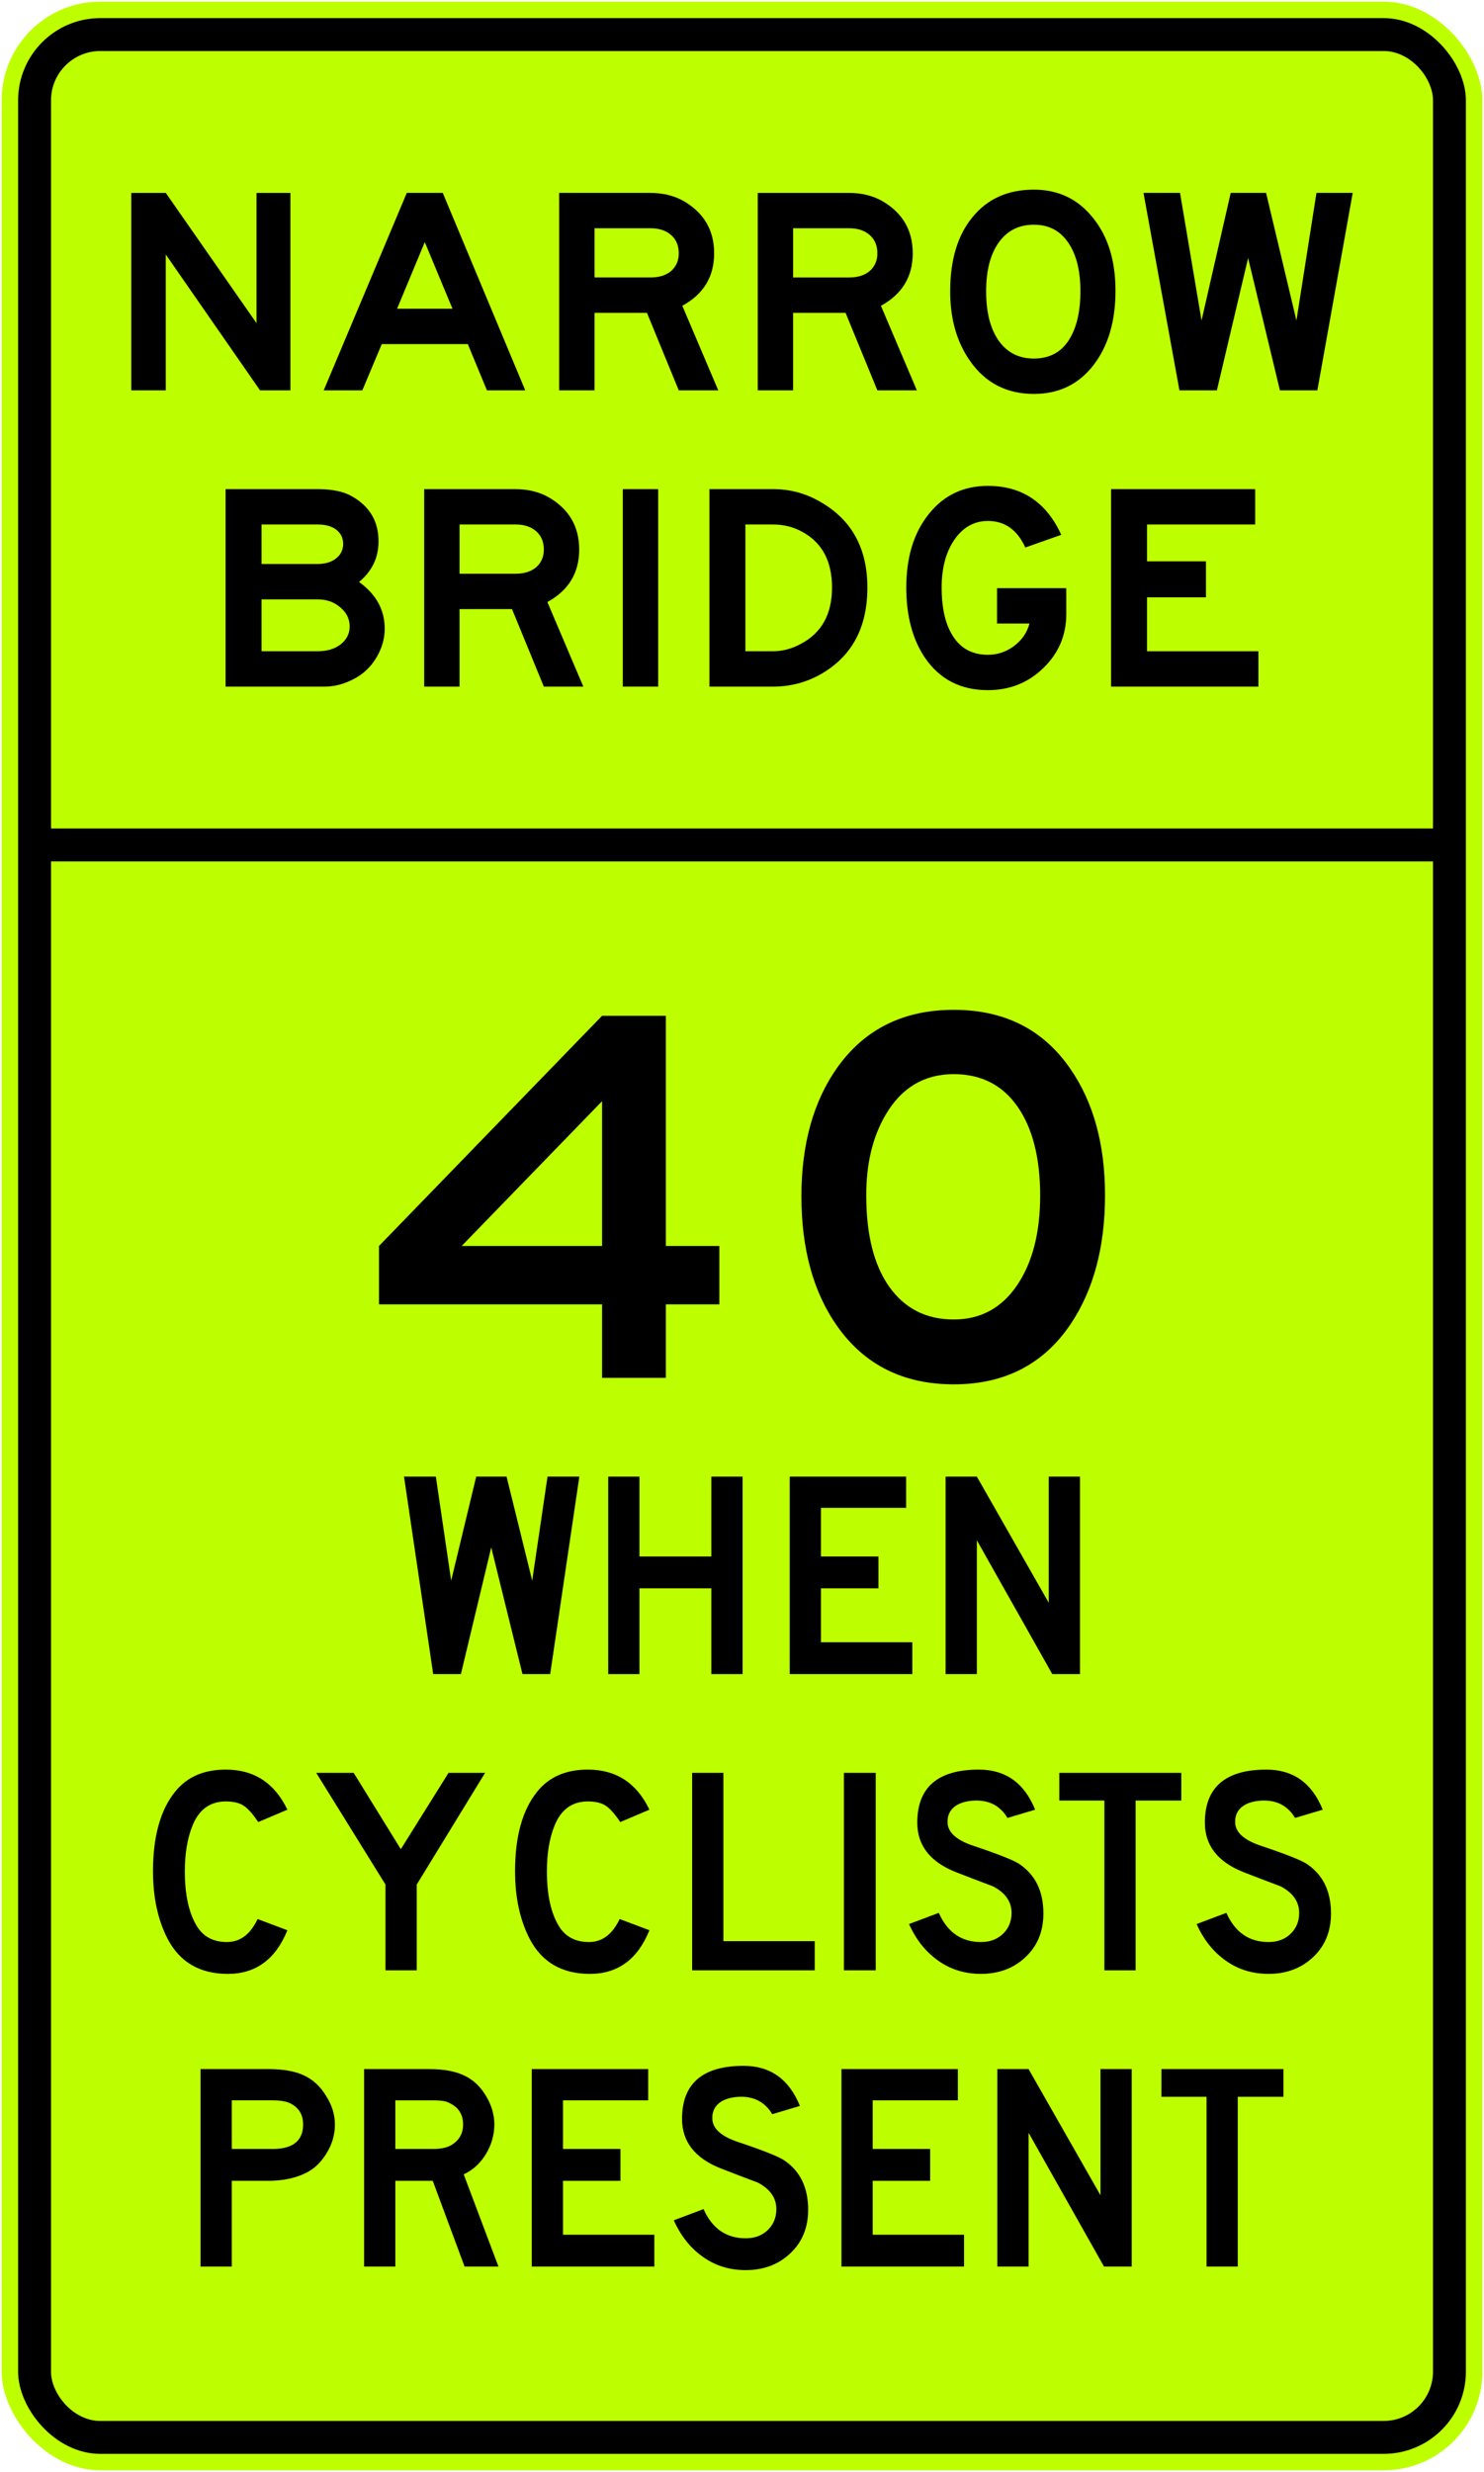
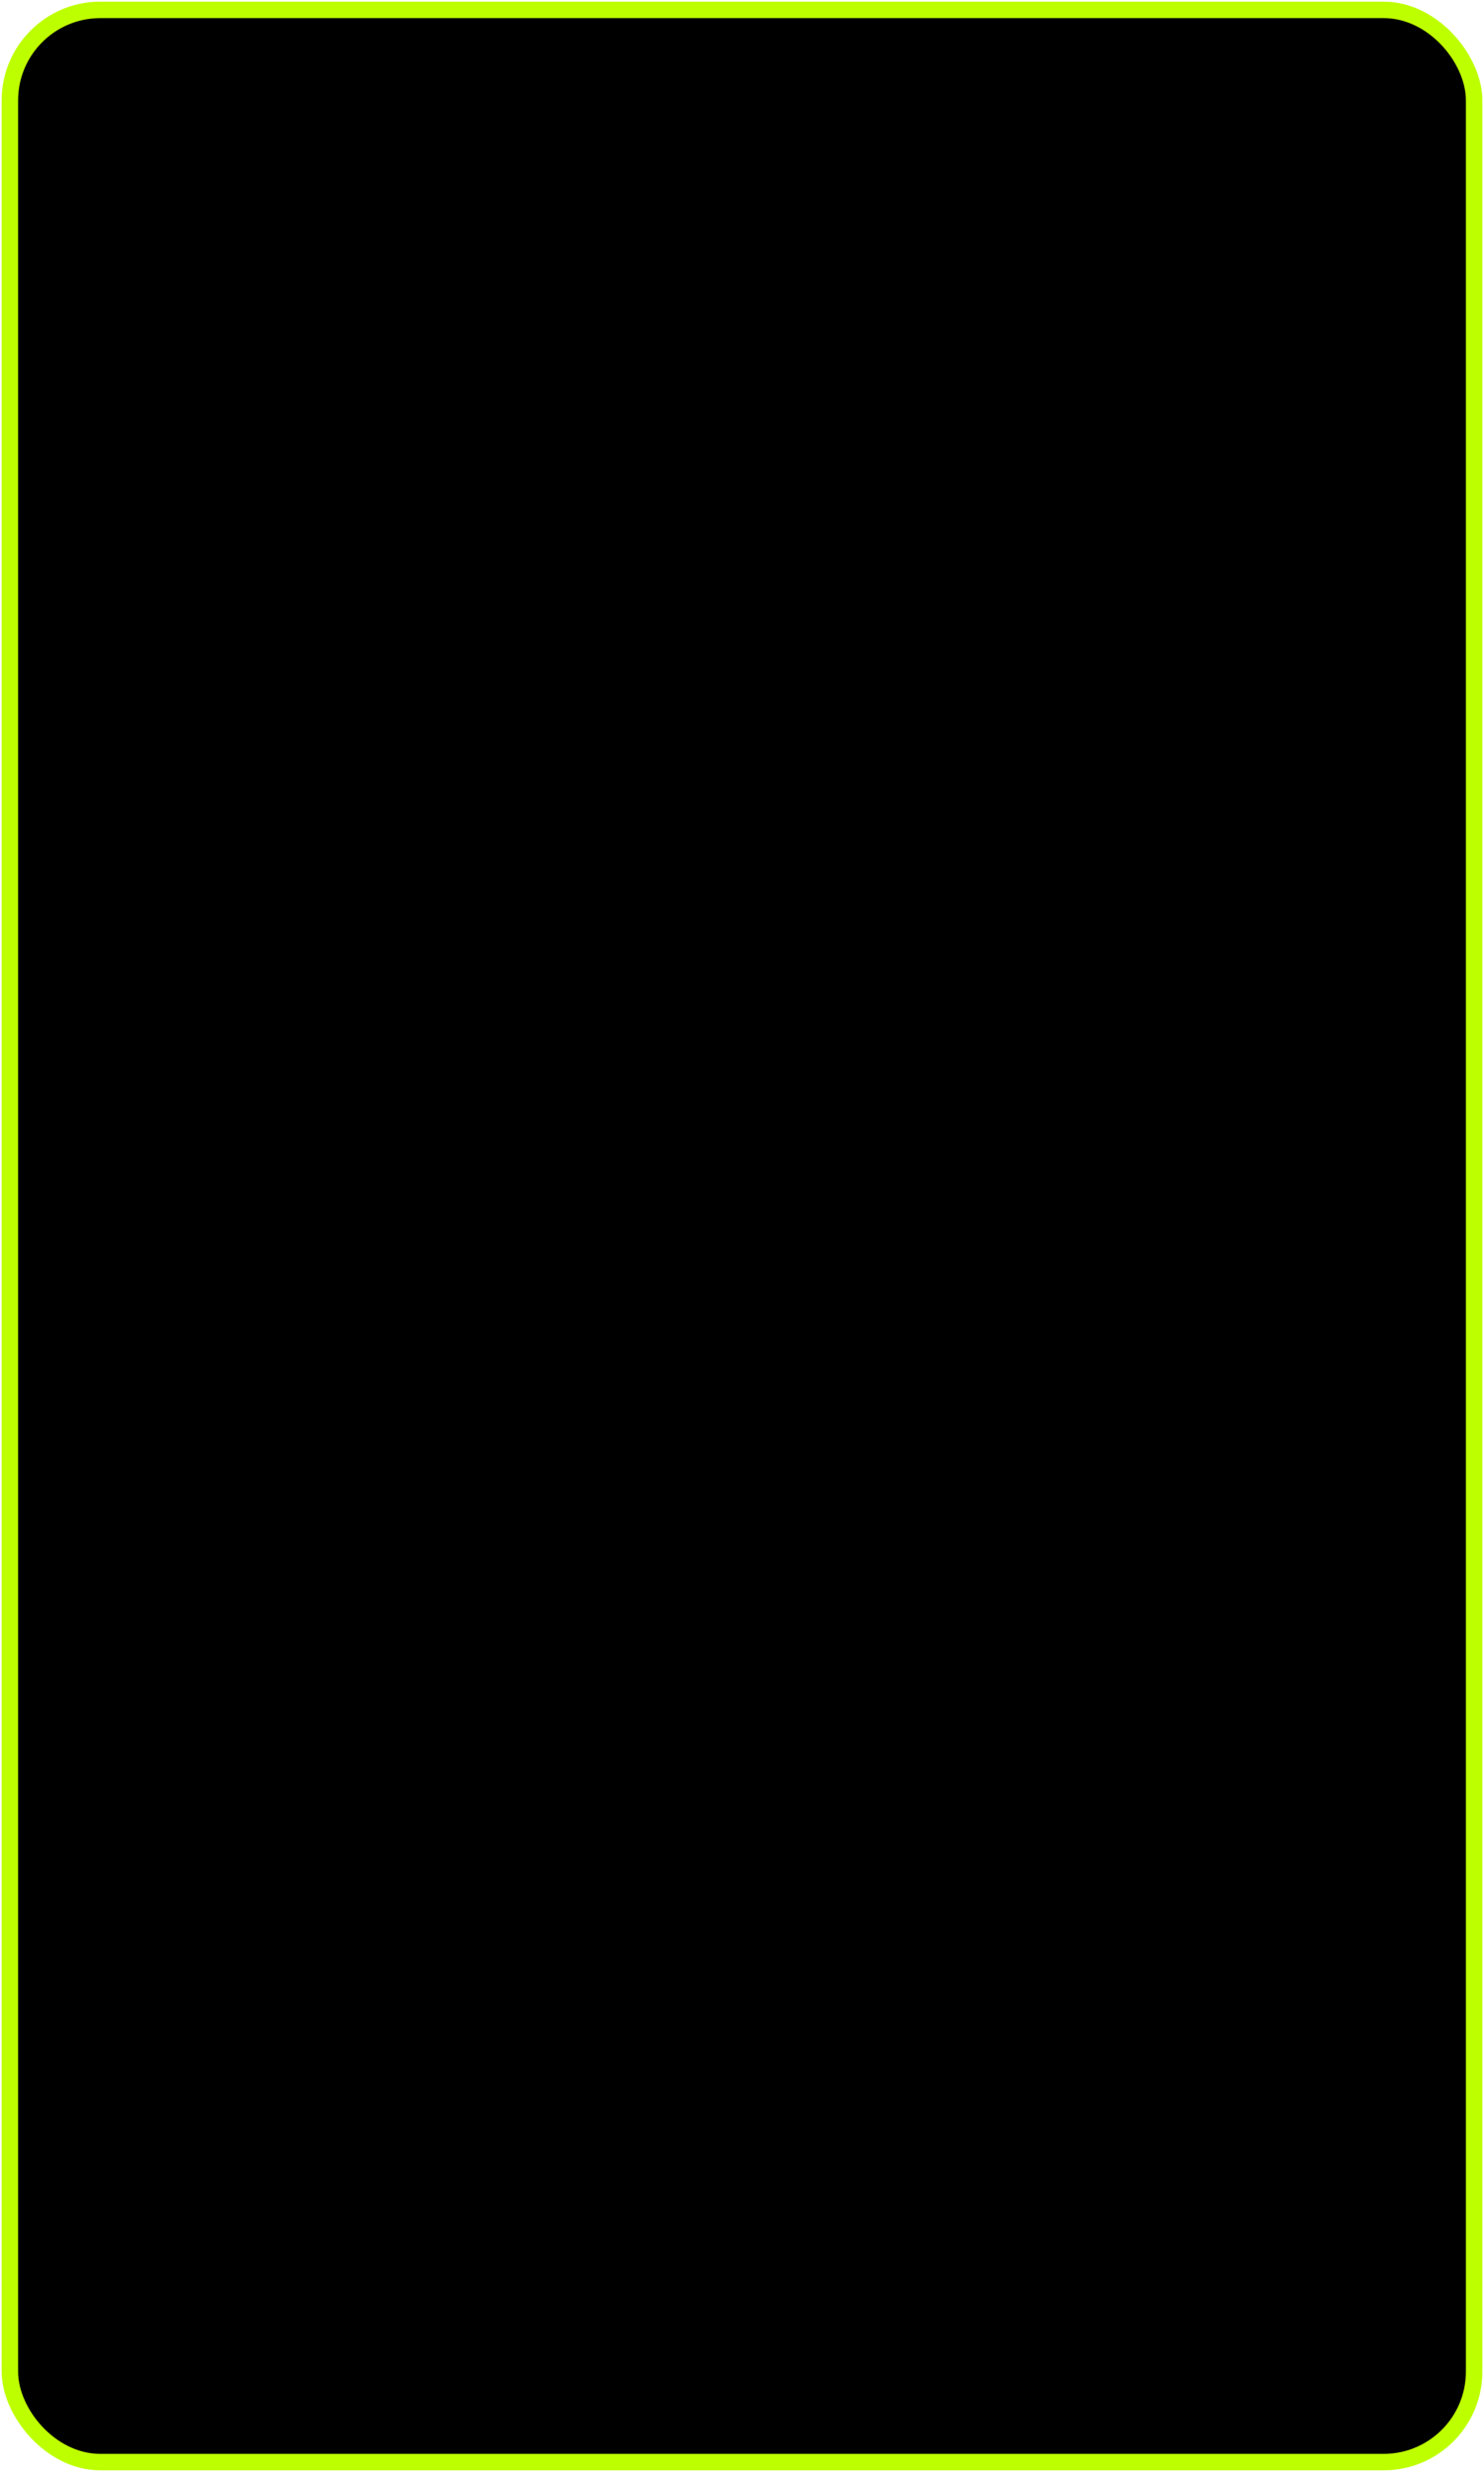
<svg xmlns="http://www.w3.org/2000/svg" xmlns:ns1="http://sodipodi.sourceforge.net/DTD/sodipodi-0.dtd" xmlns:ns2="http://www.inkscape.org/namespaces/inkscape" width="902" height="1502" viewBox="0 0 902 1502" version="1.1" id="svg5" ns1:docname="EE2.svg" ns2:version="1.2.2 (732a01da63, 2022-12-09)">
  <ns1:namedview id="namedview7" pagecolor="#ffffff" bordercolor="#111111" borderopacity="1" ns2:pageshadow="0" ns2:pageopacity="0" ns2:pagecheckerboard="1" ns2:document-units="px" showgrid="false" units="px" ns2:showpageshadow="0" ns2:deskcolor="#d1d1d1" ns2:zoom="0.417193" ns2:cx="866.50543" ns2:cy="666.35826" ns2:window-width="1920" ns2:window-height="1057" ns2:window-x="-8" ns2:window-y="-8" ns2:window-maximized="1" ns2:current-layer="layer1" />
  <defs id="defs2" />
  <g ns2:label="Lager 1" ns2:groupmode="layer" id="layer1" transform="translate(0,1404)">
    <rect style="fill:#beff00;fill-opacity:1;fill-rule:evenodd;stroke:none;stroke-width:1.784;stroke-linecap:round" id="rect1417" width="900" height="1500" x="1" y="-1403" rx="60" ry="60" />
    <rect style="fill:#000000;fill-opacity:1;fill-rule:evenodd;stroke:none;stroke-width:1.752;stroke-linecap:round" id="rect2431" width="880" height="1480" x="11" y="-1393" rx="50" ry="50" />
-     <rect style="fill:#beff00;fill-opacity:1;fill-rule:evenodd;stroke:none;stroke-width:1.688;stroke-linecap:round" id="rect2433" width="840" height="1440" x="31" y="-1373" rx="30" ry="30" />
    <rect style="fill:#000000;fill-opacity:1;fill-rule:evenodd;stroke:none;stroke-width:0.726;stroke-linecap:round" id="rect2487" width="860" height="20" x="21" y="-900.6" />
    <path d="m 437.216,-611.457 h -32.508 v 44.657 h -38.746 V -611.457 H 230.35 v -35.463 l 135.612,-139.881 h 38.746 v 139.881 h 32.508 z m -71.254,-35.463 v -88 l -85.373,88 z" id="path2282" style="font-size:328.358px;line-height:1.25;font-family:'Roadgeek 2000 Series E';-inkscape-font-specification:'Roadgeek 2000 Series E';text-align:center;text-anchor:middle;fill:#000000;fill-rule:evenodd;stroke:none;stroke-width:1.488" />
-     <path d="m 671.65,-677.785 q 0,47.284 -21.015,78.478 -24.627,36.448 -70.925,36.448 -45.97,0 -70.925,-35.463 -21.672,-30.866 -21.672,-78.806 0,-47.612 22,-78.478 24.955,-34.806 70.597,-34.806 45.97,0 70.597,35.463 21.343,30.537 21.343,77.164 z m -39.403,0 v 0.657 q 0,-34.806 -13.791,-54.507 -13.791,-19.701 -38.746,-19.701 -26.925,0 -41.373,24.627 -11.821,20.03 -11.821,48.925 0,36.119 14.119,55.821 14.119,19.701 39.075,19.701 24.299,0 38.418,-20.687 14.119,-20.687 14.119,-54.836 z" id="path2284" style="font-size:328.358px;line-height:1.25;font-family:'Roadgeek 2000 Series E';-inkscape-font-specification:'Roadgeek 2000 Series E';text-align:center;text-anchor:middle;fill:#000000;fill-rule:evenodd;stroke:none;stroke-width:1.488" />
    <path d="M 352.137,-506.8 334.406,-386.8 H 317.57 L 298.585,-463.815 280.137,-386.8 H 263.301 L 245.57,-506.8 h 19.343 l 9.313,63.224 15.224,-63.224 h 18.448 l 15.582,63.224 9.313,-63.224 z" id="path2360" style="font-size:179.104px;line-height:1.25;font-family:'Roadgeek 2000 Series D';-inkscape-font-specification:'Roadgeek 2000 Series D';text-align:center;text-anchor:middle;fill:#000000;fill-rule:evenodd;stroke:none;stroke-width:1.295" />
    <path d="m 451.36,-386.8 h -18.985 v -52.119 H 388.673 V -386.8 h -18.985 v -120 h 18.985 v 48.537 h 43.701 v -48.537 h 18.985 z" id="path2362" style="font-size:179.104px;line-height:1.25;font-family:'Roadgeek 2000 Series D';-inkscape-font-specification:'Roadgeek 2000 Series D';text-align:center;text-anchor:middle;fill:#000000;fill-rule:evenodd;stroke:none;stroke-width:1.295" />
    <path d="m 554.523,-386.8 h -74.507 v -120 h 70.746 v 18.985 h -51.761 v 29.552 h 34.925 v 19.343 h -34.925 v 32.776 h 55.522 z" id="path2364" style="font-size:179.104px;line-height:1.25;font-family:'Roadgeek 2000 Series D';-inkscape-font-specification:'Roadgeek 2000 Series D';text-align:center;text-anchor:middle;fill:#000000;fill-rule:evenodd;stroke:none;stroke-width:1.295" />
    <path d="m 656.43,-386.8 h -16.836 l -45.851,-81.313 V -386.8 h -18.985 v -120 h 18.985 l 43.701,76.657 v -76.657 h 18.985 z" id="path2366" style="font-size:179.104px;line-height:1.25;font-family:'Roadgeek 2000 Series D';-inkscape-font-specification:'Roadgeek 2000 Series D';text-align:center;text-anchor:middle;fill:#000000;fill-rule:evenodd;stroke:none;stroke-width:1.295" />
    <path d="m 203.572,-113.129 q 0,9.493 -5.373,17.91 -5.194,8.418 -13.254,12 -9.313,4.299 -21.851,4.299 H 140.885 V -26.8 H 121.9 v -120 h 41.194 q 13.791,0 21.851,3.94 8.06,3.761 13.254,12.358 5.373,8.418 5.373,17.373 z m -19.343,0 q 0,-8.597 -7.164,-12.537 -3.761,-2.149 -11.463,-2.149 h -24.716 v 29.552 h 24.716 q 7.164,0 11.463,-2.149 7.164,-3.582 7.164,-12.716 z" style="font-size:179.105px;line-height:1.25;font-family:'Roadgeek 2000 Series D';-inkscape-font-specification:'Roadgeek 2000 Series D';text-align:center;text-anchor:middle;fill:#000000;fill-rule:evenodd;stroke:none;stroke-width:1.208" id="path2433" />
    <path d="M 302.975,-26.8 H 282.378 L 263.035,-78.919 H 240.288 V -26.8 h -18.985 v -120 h 39.582 q 13.254,0 21.313,3.94 8.06,3.761 13.075,12.179 5.194,8.418 5.194,17.552 0,9.493 -5.194,18.09 -5.194,8.418 -13.433,12.179 z m -21.493,-86.329 q 0,-10.03 -10.03,-13.791 -2.507,-0.895 -8.418,-0.895 h -22.746 v 29.552 h 22.746 q 6.985,0 10.925,-2.149 7.522,-4.299 7.522,-12.716 z" style="font-size:179.105px;line-height:1.25;font-family:'Roadgeek 2000 Series D';-inkscape-font-specification:'Roadgeek 2000 Series D';text-align:center;text-anchor:middle;fill:#000000;fill-rule:evenodd;stroke:none;stroke-width:1.208" id="path2435" />
-     <path d="m 397.722,-26.8 h -74.508 v -120 h 70.746 v 18.985 h -51.761 v 29.552 h 34.925 v 19.343 h -34.925 v 32.776 h 55.523 z" style="font-size:179.105px;line-height:1.25;font-family:'Roadgeek 2000 Series D';-inkscape-font-specification:'Roadgeek 2000 Series D';text-align:center;text-anchor:middle;fill:#000000;fill-rule:evenodd;stroke:none;stroke-width:1.208" id="path2437" />
    <path d="m 491.214,-61.367 q 0,17.015 -11.821,27.403 -10.567,9.313 -26.149,9.313 -15.045,0 -26.508,-8.418 -10.925,-7.881 -17.194,-21.851 l 18.09,-6.806 q 7.881,17.731 25.612,17.731 8.239,0 13.433,-5.015 5.194,-5.015 5.194,-12.716 0,-10.209 -11.284,-16.119 -11.463,-4.298 -22.925,-8.776 -23.105,-9.313 -23.105,-29.911 0,-32.239 37.433,-32.239 24.358,0 34.209,24.358 l -16.836,5.015 q -1.612,-2.866 -3.94,-5.015 -5.373,-5.194 -13.791,-5.552 -7.881,-0.179 -12.896,2.687 -6.269,3.761 -5.731,11.284 0.716,8.597 15.94,13.612 22.388,7.522 27.582,10.925 14.687,9.851 14.687,30.09 z" style="font-size:179.105px;line-height:1.25;font-family:'Roadgeek 2000 Series D';-inkscape-font-specification:'Roadgeek 2000 Series D';text-align:center;text-anchor:middle;fill:#000000;fill-rule:evenodd;stroke:none;stroke-width:1.208" id="path2439" />
    <path d="m 585.961,-26.8 h -74.508 v -120 h 70.746 v 18.985 h -51.761 v 29.552 h 34.925 v 19.343 h -34.925 v 32.776 h 55.523 z" style="font-size:179.105px;line-height:1.25;font-family:'Roadgeek 2000 Series D';-inkscape-font-specification:'Roadgeek 2000 Series D';text-align:center;text-anchor:middle;fill:#000000;fill-rule:evenodd;stroke:none;stroke-width:1.208" id="path2441" />
    <path d="m 687.872,-26.8 h -16.836 l -45.851,-81.314 V -26.8 h -18.985 v -120 h 18.985 l 43.702,76.657 v -76.657 h 18.985 z" style="font-size:179.105px;line-height:1.25;font-family:'Roadgeek 2000 Series D';-inkscape-font-specification:'Roadgeek 2000 Series D';text-align:center;text-anchor:middle;fill:#000000;fill-rule:evenodd;stroke:none;stroke-width:1.208" id="path2443" />
    <path d="M 780.1,-129.964 H 752.339 V -26.8 H 733.354 V -129.964 H 705.951 v -16.836 h 74.149 z" style="font-size:179.105px;line-height:1.25;font-family:'Roadgeek 2000 Series D';-inkscape-font-specification:'Roadgeek 2000 Series D';text-align:center;text-anchor:middle;fill:#000000;fill-rule:evenodd;stroke:none;stroke-width:1.208" id="path2445" />
    <path d="m 174.672,-231.158 q -10.746,26.508 -36.179,26.508 -25.612,0 -36.717,-21.493 Q 93,-243.337 93,-266.979 q 0,-31.702 13.433,-48.358 10.746,-13.433 30.806,-13.433 25.791,0 37.433,24.358 l -17.731,7.522 q -5.015,-7.522 -8.955,-10.03 -3.94,-2.507 -10.746,-2.507 -14.328,0 -20.239,14.687 -4.657,11.463 -4.657,27.761 0,21.672 7.522,33.672 5.91,9.313 18.09,9.313 12,0 18.627,-13.97 z" id="path2468" style="font-size:179.105px;line-height:1.25;font-family:'Roadgeek 2000 Series D';-inkscape-font-specification:'Roadgeek 2000 Series D';text-align:center;text-anchor:middle;fill:#000000;fill-rule:evenodd;stroke:none;stroke-width:1.127" />
    <path d="m 294.845,-326.8 -41.552,67.881 V -206.8 h -18.985 v -52.12 l -42.09,-67.881 h 22.746 l 28.657,46.388 29.015,-46.388 z" id="path2470" style="font-size:179.105px;line-height:1.25;font-family:'Roadgeek 2000 Series D';-inkscape-font-specification:'Roadgeek 2000 Series D';text-align:center;text-anchor:middle;fill:#000000;fill-rule:evenodd;stroke:none;stroke-width:1.127" />
    <path d="m 394.73,-231.158 q -10.746,26.508 -36.179,26.508 -25.612,0 -36.717,-21.493 -8.776,-17.194 -8.776,-40.836 0,-31.702 13.433,-48.358 10.746,-13.433 30.806,-13.433 25.791,0 37.433,24.358 l -17.731,7.522 q -5.015,-7.522 -8.955,-10.03 -3.94,-2.507 -10.746,-2.507 -14.328,0 -20.239,14.687 -4.657,11.463 -4.657,27.761 0,21.672 7.522,33.672 5.91,9.313 18.09,9.313 12,0 18.627,-13.97 z" id="path2472" style="font-size:179.105px;line-height:1.25;font-family:'Roadgeek 2000 Series D';-inkscape-font-specification:'Roadgeek 2000 Series D';text-align:center;text-anchor:middle;fill:#000000;fill-rule:evenodd;stroke:none;stroke-width:1.127" />
    <path d="m 495.208,-206.8 h -74.508 v -120 h 18.985 v 102.269 h 55.523 z" id="path2474" style="font-size:179.105px;line-height:1.25;font-family:'Roadgeek 2000 Series D';-inkscape-font-specification:'Roadgeek 2000 Series D';text-align:center;text-anchor:middle;fill:#000000;fill-rule:evenodd;stroke:none;stroke-width:1.127" />
    <path d="m 532.282,-206.8 h -19.343 v -120 h 19.343 z" id="path2476" style="font-size:179.105px;line-height:1.25;font-family:'Roadgeek 2000 Series D';-inkscape-font-specification:'Roadgeek 2000 Series D';text-align:center;text-anchor:middle;fill:#000000;fill-rule:evenodd;stroke:none;stroke-width:1.127" />
    <path d="m 634.193,-241.367 q 0,17.015 -11.821,27.403 -10.567,9.313 -26.149,9.313 -15.045,0 -26.508,-8.418 -10.925,-7.881 -17.194,-21.851 l 18.09,-6.806 q 7.881,17.731 25.612,17.731 8.239,0 13.433,-5.015 5.194,-5.015 5.194,-12.716 0,-10.209 -11.284,-16.119 -11.463,-4.298 -22.925,-8.776 -23.105,-9.313 -23.105,-29.91 0,-32.239 37.433,-32.239 24.358,0 34.209,24.358 l -16.836,5.015 q -1.612,-2.866 -3.94,-5.015 -5.373,-5.194 -13.791,-5.552 -7.881,-0.179 -12.896,2.687 -6.269,3.761 -5.731,11.284 0.716,8.597 15.94,13.612 22.388,7.522 27.582,10.925 14.687,9.851 14.687,30.09 z" id="path2478" style="font-size:179.105px;line-height:1.25;font-family:'Roadgeek 2000 Series D';-inkscape-font-specification:'Roadgeek 2000 Series D';text-align:center;text-anchor:middle;fill:#000000;fill-rule:evenodd;stroke:none;stroke-width:1.127" />
-     <path d="m 718.014,-309.964 h -27.761 V -206.8 h -18.985 v -103.165 h -27.403 v -16.836 h 74.149 z" id="path2480" style="font-size:179.105px;line-height:1.25;font-family:'Roadgeek 2000 Series D';-inkscape-font-specification:'Roadgeek 2000 Series D';text-align:center;text-anchor:middle;fill:#000000;fill-rule:evenodd;stroke:none;stroke-width:1.127" />
+     <path d="m 718.014,-309.964 h -27.761 V -206.8 h -18.985 v -103.165 h -27.403 v -16.836 h 74.149 " id="path2480" style="font-size:179.105px;line-height:1.25;font-family:'Roadgeek 2000 Series D';-inkscape-font-specification:'Roadgeek 2000 Series D';text-align:center;text-anchor:middle;fill:#000000;fill-rule:evenodd;stroke:none;stroke-width:1.127" />
    <path d="m 809,-241.367 q 0,17.015 -11.821,27.403 -10.567,9.313 -26.149,9.313 -15.045,0 -26.508,-8.418 -10.925,-7.881 -17.194,-21.851 l 18.09,-6.806 q 7.881,17.731 25.612,17.731 8.239,0 13.433,-5.015 5.194,-5.015 5.194,-12.716 0,-10.209 -11.284,-16.119 -11.463,-4.298 -22.925,-8.776 -23.105,-9.313 -23.105,-29.91 0,-32.239 37.433,-32.239 24.358,0 34.209,24.358 l -16.836,5.015 q -1.612,-2.866 -3.94,-5.015 -5.373,-5.194 -13.791,-5.552 -7.881,-0.179 -12.896,2.687 -6.269,3.761 -5.731,11.284 0.716,8.597 15.94,13.612 22.388,7.522 27.582,10.925 14.687,9.851 14.687,30.09 z" id="path2482" style="font-size:179.105px;line-height:1.25;font-family:'Roadgeek 2000 Series D';-inkscape-font-specification:'Roadgeek 2000 Series D';text-align:center;text-anchor:middle;fill:#000000;fill-rule:evenodd;stroke:none;stroke-width:1.127" />
    <path d="m 176.517,-1166.8 h -18.448 l -57.314,-82.567 V -1166.8 H 79.8 v -120 h 20.955 l 55.164,79.164 v -79.164 h 20.597 z" id="path2193" style="font-size:179.105px;line-height:1.25;font-family:'Roadgeek 2000 Series E';-inkscape-font-specification:'Roadgeek 2000 Series E';text-align:center;text-anchor:middle;fill:#000000;fill-rule:evenodd;stroke:none;stroke-width:0.812" />
    <path d="m 319.264,-1166.8 h -23.284 l -11.642,-28.119 h -52.299 l -11.821,28.119 h -23.463 l 50.508,-120 h 21.851 z m -44.239,-49.612 -16.836,-40.478 -16.836,40.478 z" id="path2195" style="font-size:179.105px;line-height:1.25;font-family:'Roadgeek 2000 Series E';-inkscape-font-specification:'Roadgeek 2000 Series E';text-align:center;text-anchor:middle;fill:#000000;fill-rule:evenodd;stroke:none;stroke-width:0.812" />
    <path d="m 436.577,-1166.8 h -24 l -19.343,-47.105 h -31.881 v 47.105 h -21.493 v -120 h 55.164 q 11.821,0 20.597,5.015 18.448,10.746 18.448,31.702 0,21.314 -19.343,31.881 z m -24,-83.284 q 0,-6.985 -4.657,-11.104 -4.657,-4.119 -12.537,-4.119 h -34.03 v 29.91 h 34.03 q 7.881,0 12.537,-3.94 4.657,-4.119 4.657,-10.746 z" id="path2197" style="font-size:179.105px;line-height:1.25;font-family:'Roadgeek 2000 Series E';-inkscape-font-specification:'Roadgeek 2000 Series E';text-align:center;text-anchor:middle;fill:#000000;fill-rule:evenodd;stroke:none;stroke-width:0.812" />
    <path d="M 557.294,-1166.8 H 533.294 l -19.343,-47.105 h -31.881 v 47.105 h -21.493 v -120 h 55.164 q 11.821,0 20.597,5.015 18.448,10.746 18.448,31.702 0,21.314 -19.343,31.881 z m -24,-83.284 q 0,-6.985 -4.657,-11.104 -4.657,-4.119 -12.537,-4.119 h -34.03 v 29.91 h 34.03 q 7.881,0 12.537,-3.94 4.657,-4.119 4.657,-10.746 z" id="path2199" style="font-size:179.105px;line-height:1.25;font-family:'Roadgeek 2000 Series E';-inkscape-font-specification:'Roadgeek 2000 Series E';text-align:center;text-anchor:middle;fill:#000000;fill-rule:evenodd;stroke:none;stroke-width:0.812" />
-     <path d="m 678.011,-1227.337 q 0,28.119 -13.612,45.493 -13.433,17.194 -36,17.194 -24.716,0 -38.687,-19.881 -12.179,-17.194 -12.179,-42.448 0,-28.657 13.612,-45.135 13.612,-16.657 37.254,-16.657 22.209,0 35.821,17.015 13.791,16.836 13.791,44.418 z m -21.313,0.358 q 0,-18.985 -7.522,-29.732 -7.343,-10.746 -20.776,-10.746 -13.612,0 -21.314,10.746 -7.702,10.746 -7.702,29.732 0,19.164 7.702,30.09 7.702,10.746 21.314,10.746 15.403,0 22.567,-13.433 5.731,-10.567 5.731,-27.403 z" id="path2201" style="font-size:179.105px;line-height:1.25;font-family:'Roadgeek 2000 Series E';-inkscape-font-specification:'Roadgeek 2000 Series E';text-align:center;text-anchor:middle;fill:#000000;fill-rule:evenodd;stroke:none;stroke-width:0.812" />
    <path d="m 822.2,-1286.8 -21.493,120 h -22.746 l -19.343,-80.418 -18.985,80.418 H 716.886 L 695.035,-1286.8 h 22.209 l 13.075,77.552 17.731,-77.552 h 21.493 l 18.448,77.552 12.179,-77.552 z" id="path2203" style="font-size:179.105px;line-height:1.25;font-family:'Roadgeek 2000 Series E';-inkscape-font-specification:'Roadgeek 2000 Series E';text-align:center;text-anchor:middle;fill:#000000;fill-rule:evenodd;stroke:none;stroke-width:0.812" />
    <path d="m 233.837,-1022.084 q 0,9.134 -5.015,17.552 -4.836,8.239 -13.075,12.716 -9.134,5.015 -18.448,5.015 H 137.12 v -120 h 55.881 q 13.254,0 20.776,4.298 16.299,9.134 16.299,27.403 0,14.866 -11.821,24.716 15.582,11.284 15.582,28.299 z m -25.254,-51.403 q 0,-5.373 -4.119,-8.597 -4.119,-3.224 -11.463,-3.224 h -34.03 v 24 h 34.03 q 6.985,0 11.284,-3.403 4.299,-3.403 4.299,-8.776 z m 3.94,50.149 q 0,-6.985 -5.731,-11.642 -5.552,-4.836 -13.791,-4.836 h -34.03 v 31.523 h 34.03 q 8.597,0 13.97,-4.119 5.552,-4.298 5.552,-10.925 z" id="path2205" style="font-size:179.105px;line-height:1.25;font-family:'Roadgeek 2000 Series E';-inkscape-font-specification:'Roadgeek 2000 Series E';text-align:center;text-anchor:middle;fill:#000000;fill-rule:evenodd;stroke:none;stroke-width:0.812" />
    <path d="m 354.553,-986.8 h -24 l -19.343,-47.105 H 279.329 V -986.8 h -21.493 v -120 h 55.164 q 11.821,0 20.597,5.015 18.448,10.746 18.448,31.702 0,21.314 -19.343,31.881 z m -24,-83.284 q 0,-6.985 -4.657,-11.105 -4.657,-4.119 -12.537,-4.119 h -34.03 v 29.911 h 34.03 q 7.881,0 12.537,-3.94 4.657,-4.119 4.657,-10.746 z" id="path2207" style="font-size:179.105px;line-height:1.25;font-family:'Roadgeek 2000 Series E';-inkscape-font-specification:'Roadgeek 2000 Series E';text-align:center;text-anchor:middle;fill:#000000;fill-rule:evenodd;stroke:none;stroke-width:0.812" />
    <path d="m 400.046,-986.8 h -21.493 v -120 h 21.493 z" id="path2209" style="font-size:179.105px;line-height:1.25;font-family:'Roadgeek 2000 Series E';-inkscape-font-specification:'Roadgeek 2000 Series E';text-align:center;text-anchor:middle;fill:#000000;fill-rule:evenodd;stroke:none;stroke-width:0.812" />
    <path d="m 527.211,-1046.979 q 0,36.896 -29.015,53.015 -13.075,7.164 -28.299,7.164 h -38.687 v -120 h 38.687 q 15.403,0 28.657,7.702 28.657,16.299 28.657,52.12 z m -21.493,0 q 0,-23.821 -17.731,-33.672 -8.239,-4.657 -18.09,-4.657 h -16.836 v 77.015 h 16.836 q 8.776,0 17.194,-4.657 18.627,-10.03 18.627,-34.03 z" id="path2211" style="font-size:179.105px;line-height:1.25;font-family:'Roadgeek 2000 Series E';-inkscape-font-specification:'Roadgeek 2000 Series E';text-align:center;text-anchor:middle;fill:#000000;fill-rule:evenodd;stroke:none;stroke-width:0.812" />
    <path d="m 606.017,-1046.62 h 42.09 v 15.582 q 0,19.522 -13.97,32.955 -13.791,13.433 -33.672,13.433 -24.716,0 -38.149,-19.522 -11.463,-16.836 -11.463,-42.806 0,-27.582 13.612,-44.597 13.612,-17.194 36,-17.194 30.985,0 44.597,29.731 l -21.851,7.702 q -7.343,-16.119 -22.746,-16.119 -12.537,0 -20.418,11.463 -7.702,11.284 -7.702,29.015 0,17.194 5.731,27.582 7.164,13.254 22.388,13.254 8.776,0 15.94,-5.373 7.164,-5.373 9.313,-13.612 h -19.702 z" id="path2213" style="font-size:179.105px;line-height:1.25;font-family:'Roadgeek 2000 Series E';-inkscape-font-specification:'Roadgeek 2000 Series E';text-align:center;text-anchor:middle;fill:#000000;fill-rule:evenodd;stroke:none;stroke-width:0.812" />
    <path d="M 764.88,-986.8 H 675.327 v -120 h 87.582 v 21.493 h -65.731 v 22.388 h 35.821 v 21.851 h -35.821 v 32.776 h 67.702 z" id="path2215" style="font-size:179.105px;line-height:1.25;font-family:'Roadgeek 2000 Series E';-inkscape-font-specification:'Roadgeek 2000 Series E';text-align:center;text-anchor:middle;fill:#000000;fill-rule:evenodd;stroke:none;stroke-width:0.812" />
  </g>
</svg>